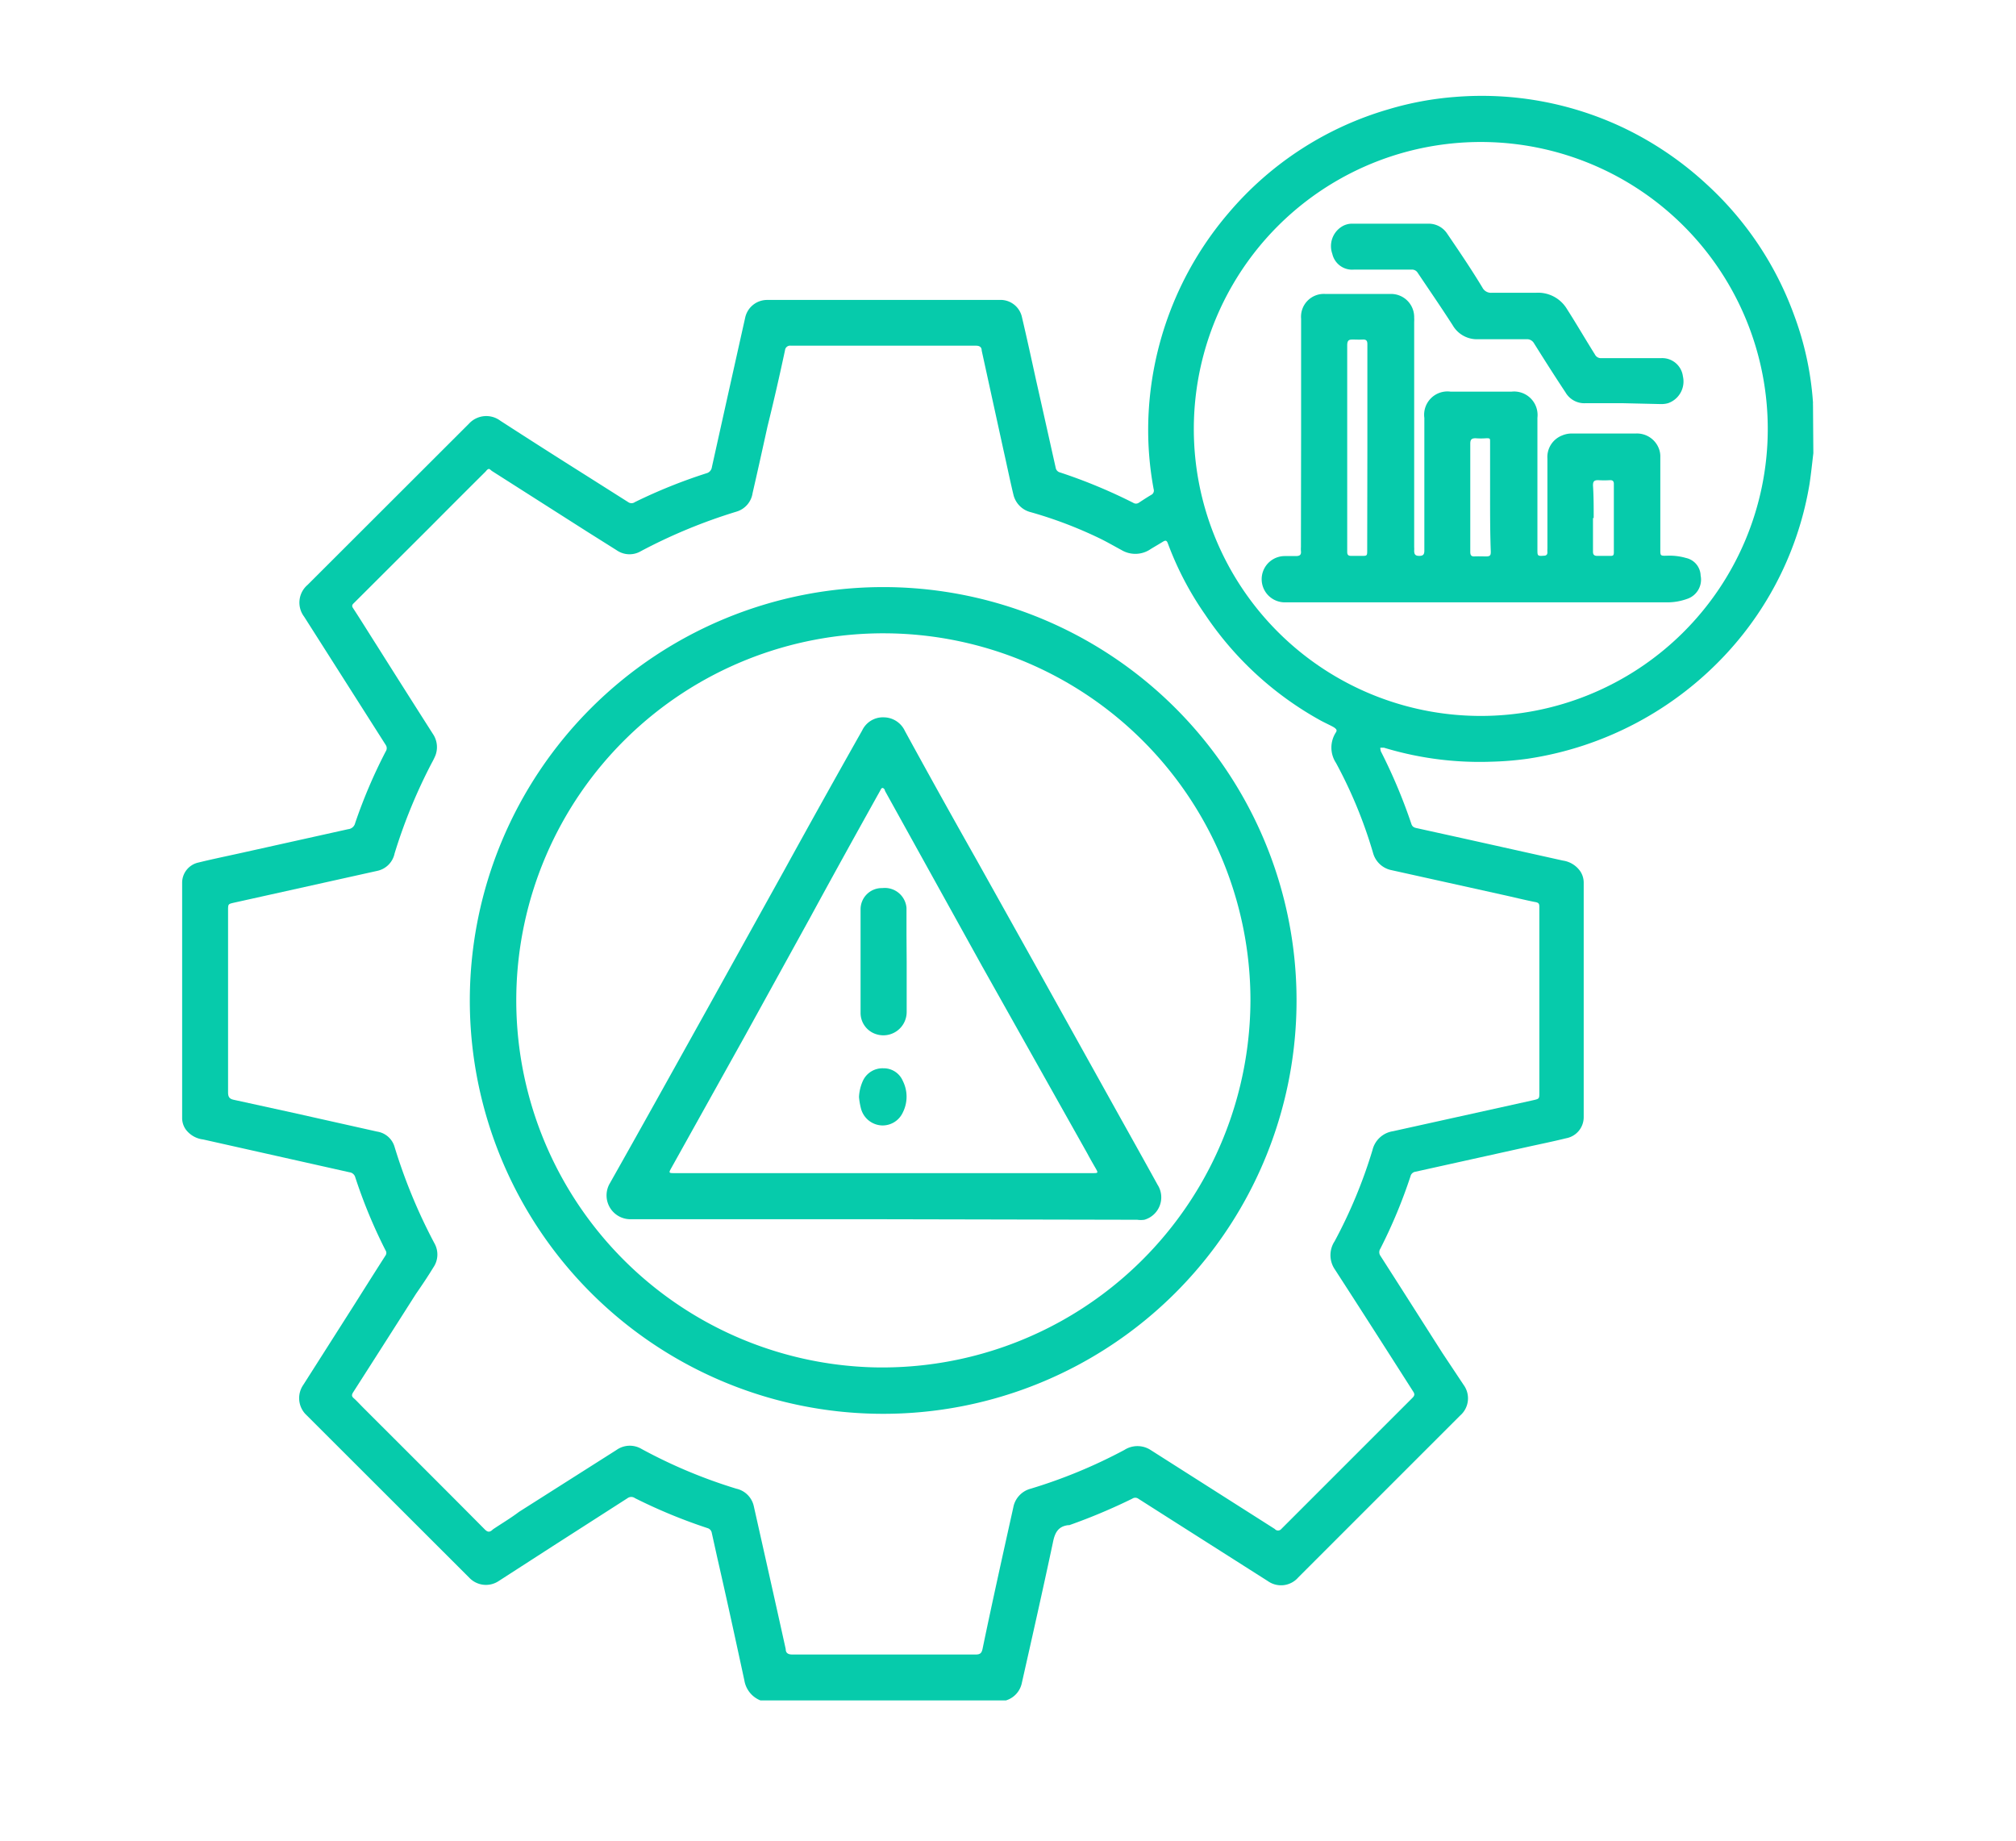
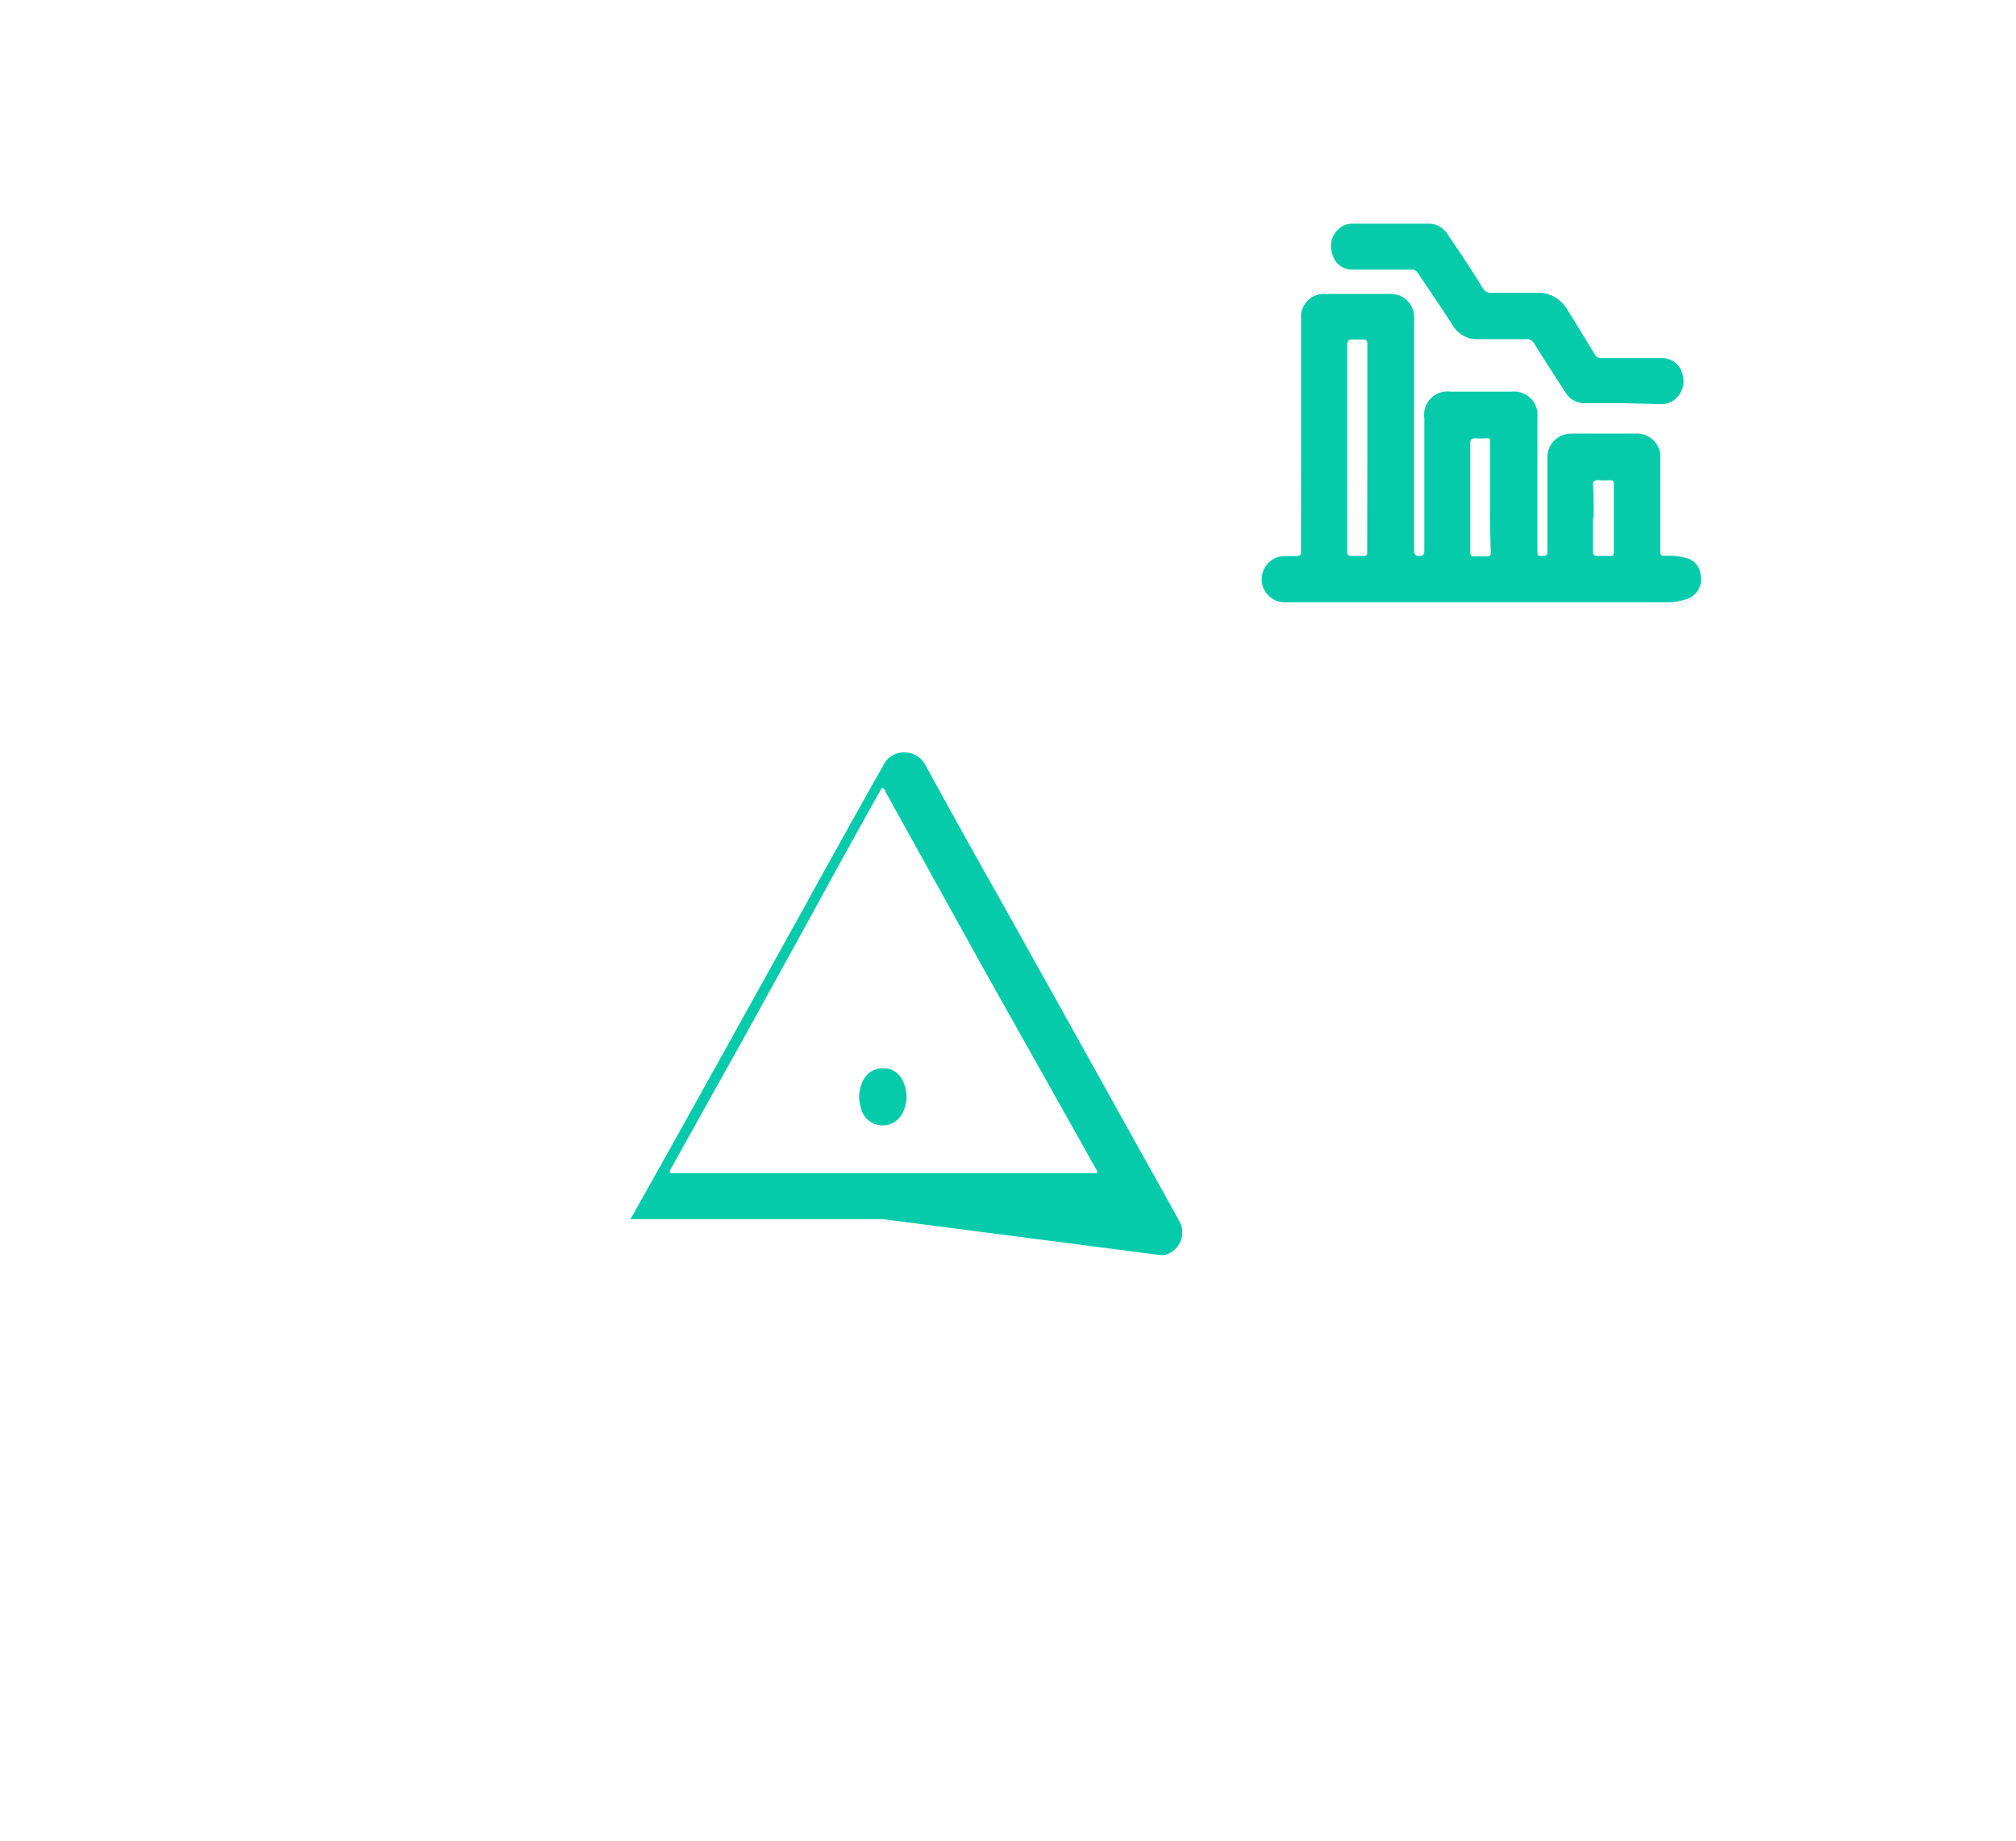
<svg xmlns="http://www.w3.org/2000/svg" id="Layer_1" data-name="Layer 1" viewBox="0 0 115 105">
  <defs>
    <style>.cls-1{fill:#06cbab;}</style>
  </defs>
-   <path class="cls-1" d="M103.44,25.85c-.07.59-.13,1.18-.22,1.77a18.74,18.74,0,0,1-4.67,9.59,19.34,19.34,0,0,1-11.4,6.07,18,18,0,0,1-2.07.17,18.76,18.76,0,0,1-6.14-.8c-.06,0-.13,0-.18,0s0,.13,0,.19A30.88,30.88,0,0,1,80.51,47c.06.19.2.22.35.25l2.72.6,5.57,1.24a1.46,1.46,0,0,1,1,.62,1.17,1.17,0,0,1,.19.63V63.73a1.22,1.22,0,0,1-1,1.2c-.73.18-1.46.33-2.19.49l-6.41,1.42a.34.34,0,0,0-.28.26,29.25,29.25,0,0,1-1.72,4.13.36.36,0,0,0,0,.4c1.18,1.84,2.36,3.7,3.54,5.55L83.49,79a1.3,1.3,0,0,1-.2,1.75q-4.62,4.62-9.23,9.23a1.3,1.3,0,0,1-1.74.21l-5.6-3.56-1.79-1.14a.3.3,0,0,0-.34,0A33.36,33.36,0,0,1,61,87l-.06,0c-.58.07-.77.43-.88,1-.57,2.68-1.17,5.34-1.77,8a1.32,1.32,0,0,1-.91,1h-14a1.49,1.49,0,0,1-.92-1.15c-.5-2.31-1-4.62-1.53-6.93l-.33-1.49a.34.34,0,0,0-.24-.26,30.55,30.55,0,0,1-4.14-1.71.36.36,0,0,0-.42,0L31.53,88.2l-3.1,2a1.31,1.31,0,0,1-1.66-.2l-9.36-9.35A1.33,1.33,0,0,1,17.3,79l2.94-4.62c.58-.92,1.16-1.84,1.75-2.76a.26.26,0,0,0,0-.3,29.21,29.21,0,0,1-1.73-4.18.39.39,0,0,0-.33-.27L11.59,65a1.45,1.45,0,0,1-1-.58,1.14,1.14,0,0,1-.2-.62q0-6.72,0-13.46a1.18,1.18,0,0,1,.94-1.14c.77-.19,1.55-.35,2.32-.52l6.21-1.38a.45.45,0,0,0,.4-.35A29.45,29.45,0,0,1,22,42.87a.33.33,0,0,0,0-.38l-4.65-7.31a1.33,1.33,0,0,1,.2-1.82l9.2-9.19A1.34,1.34,0,0,1,28.54,24q2.49,1.61,5,3.19l2.29,1.45a.33.33,0,0,0,.39,0A30.1,30.1,0,0,1,40.29,27a.42.42,0,0,0,.32-.36q.95-4.28,1.9-8.53a1.28,1.28,0,0,1,1.26-1H57a1.25,1.25,0,0,1,1.3,1c.28,1.19.54,2.38.8,3.57.38,1.68.75,3.35,1.12,5a.33.33,0,0,0,.25.27,30.29,30.29,0,0,1,4.17,1.73.29.29,0,0,0,.32,0c.23-.15.47-.31.71-.45a.27.27,0,0,0,.14-.32,18.44,18.44,0,0,1-.31-3.78,19.08,19.08,0,0,1,4.6-12,18.84,18.84,0,0,1,9.12-5.9A18,18,0,0,1,83,5.53,18.84,18.84,0,0,1,92.63,7.3a19.11,19.11,0,0,1,4.71,3.2,18.82,18.82,0,0,1,5,7.47,17.67,17.67,0,0,1,1.08,5,.89.89,0,0,0,0,.14Zm-75.53.9c-.11,0-.16.1-.22.16q-1.56,1.55-3.1,3.1l-4.37,4.36c-.09.09-.19.16-.08.32.47.72.92,1.45,1.38,2.17q1.57,2.49,3.17,5a1.34,1.34,0,0,1,.15,1.23,3.86,3.86,0,0,1-.2.41,30.34,30.34,0,0,0-2.13,5.18,1.28,1.28,0,0,1-1,1l-8.15,1.81c-.34.08-.35.07-.35.43,0,3.46,0,6.93,0,10.39,0,.28.09.38.34.43l3.38.74,4.78,1.07a1.23,1.23,0,0,1,1,.88,31,31,0,0,0,2.27,5.49,1.3,1.3,0,0,1-.06,1.38c-.31.51-.64,1-1,1.52q-1.78,2.8-3.58,5.61c-.09.15-.08.23.05.34s.35.35.53.53c2.31,2.31,4.63,4.62,6.93,6.94.16.16.28.19.47,0,.49-.33,1-.63,1.49-1l5.56-3.53a1.31,1.31,0,0,1,1.42-.06A29.06,29.06,0,0,0,42,84.92a1.31,1.31,0,0,1,1,1c.61,2.72,1.22,5.43,1.82,8.15,0,.23.14.31.38.31,3.49,0,7,0,10.46,0,.26,0,.34-.09.39-.33C56.6,91.4,57.2,88.7,57.8,86a1.36,1.36,0,0,1,1-1.08,29.31,29.31,0,0,0,5.34-2.21,1.38,1.38,0,0,1,1.49,0l7.09,4.51a.24.24,0,0,0,.37,0l1.45-1.45,6-6c.11-.11.2-.2.08-.38-1.5-2.35-3-4.7-4.49-7a1.44,1.44,0,0,1,0-1.58,28.11,28.11,0,0,0,2.16-5.2,1.42,1.42,0,0,1,1.17-1.08l8-1.77c.35-.08.35-.08.35-.45V52.45c0-.22,0-.44,0-.66s0-.3-.27-.34c-.6-.12-1.2-.27-1.79-.4l-6.36-1.41a1.37,1.37,0,0,1-1.07-1,26.28,26.28,0,0,0-2.11-5.12,1.59,1.59,0,0,1,0-1.75c.08-.13,0-.19-.09-.26s-.51-.26-.77-.4a18.93,18.93,0,0,1-6.61-6.06A18.1,18.1,0,0,1,66.62,31c-.06-.16-.12-.2-.28-.1s-.47.28-.7.42a1.54,1.54,0,0,1-1.66.06c-.39-.21-.77-.43-1.17-.63a24.13,24.13,0,0,0-4-1.53,1.35,1.35,0,0,1-1-1c-.2-.83-.37-1.67-.56-2.51L56,20c0-.2-.12-.28-.33-.28H45.11a.29.29,0,0,0-.33.26c-.31,1.45-.64,2.9-1,4.35-.28,1.27-.56,2.54-.85,3.8a1.3,1.3,0,0,1-.9,1.05,30.74,30.74,0,0,0-5.47,2.26,1.28,1.28,0,0,1-1.38-.05l-1.7-1.07-5.43-3.46A1,1,0,0,0,27.91,26.75Zm40.19-2.3A16.37,16.37,0,1,0,84.58,8.1,16.37,16.37,0,0,0,68.1,24.45Z" />
-   <path class="cls-1" d="M50.39,33.49A23.58,23.58,0,1,1,26.8,57,23.59,23.59,0,0,1,50.39,33.49ZM71.33,57.07A20.94,20.94,0,1,0,49.87,78,21,21,0,0,0,71.33,57.07Z" />
  <path class="cls-1" d="M74.22,24.71V18.18a1.3,1.3,0,0,1,1.4-1.41h3.65a1.32,1.32,0,0,1,1.4,1.35,1.92,1.92,0,0,1,0,.24V31.22a1.21,1.21,0,0,1,0,.19c0,.22.07.3.29.3s.29-.08.29-.3c0-2.52,0-5.05,0-7.57a1.33,1.33,0,0,1,1.49-1.5h3.49a1.34,1.34,0,0,1,1.47,1.49q0,3.63,0,7.24v.29c0,.34,0,.37.37.34.13,0,.2-.06.2-.19a1.61,1.61,0,0,1,0-.22V26.16a1.32,1.32,0,0,1,.84-1.32,1.41,1.41,0,0,1,.61-.11c1.2,0,2.39,0,3.58,0a1.34,1.34,0,0,1,1.34.89,1.25,1.25,0,0,1,.07.47v5.26c0,.35,0,.36.37.35a3.42,3.42,0,0,1,1.1.13,1.06,1.06,0,0,1,.83,1,1.16,1.16,0,0,1-.79,1.34,3.3,3.3,0,0,1-1.12.19c-.63,0-1.26,0-1.88,0q-10,0-19.93,0a1.32,1.32,0,1,1,0-2.64c.21,0,.42,0,.63,0s.32-.06.29-.29a1.62,1.62,0,0,1,0-.22Zm3.78.82V21.19c0-.51,0-1,0-1.55,0-.19-.05-.28-.26-.27s-.37,0-.56,0-.33,0-.33.33V31.48c0,.18.07.23.23.23h.58c.33,0,.33,0,.33-.34Zm7,2.79h0c0-1,0-2.06,0-3.1C85,25,85,25,84.78,25a4.14,4.14,0,0,1-.61,0c-.23,0-.3.08-.3.31,0,1.2,0,2.4,0,3.6v2.57c0,.18.05.27.24.26s.45,0,.68,0,.25-.09.25-.27C85,30.4,85,29.36,85,28.32Zm5.87,1.23c0,.64,0,1.28,0,1.92,0,.17.07.24.24.24h.73c.15,0,.22,0,.22-.2V27.6c0-.14-.06-.21-.2-.21a5.45,5.45,0,0,1-.7,0c-.23,0-.29.08-.29.3C90.91,28.31,90.91,28.93,90.91,29.55Z" />
  <path class="cls-1" d="M92.56,23c-.7,0-1.4,0-2.11,0a1.24,1.24,0,0,1-1.15-.62c-.61-.92-1.2-1.85-1.79-2.79a.46.46,0,0,0-.43-.24c-.91,0-1.82,0-2.74,0a1.6,1.6,0,0,1-1.47-.79c-.64-1-1.33-2-2-3a.38.38,0,0,0-.36-.18H77.23A1.16,1.16,0,0,1,76,14.48a1.31,1.31,0,0,1,.52-1.54,1.11,1.11,0,0,1,.64-.18h4.34a1.26,1.26,0,0,1,1.06.58c.68,1,1.36,2,2,3.06a.55.55,0,0,0,.55.3c.84,0,1.68,0,2.52,0a1.92,1.92,0,0,1,1.75.92c.55.86,1.06,1.74,1.6,2.6a.38.38,0,0,0,.37.21c1.13,0,2.27,0,3.41,0A1.19,1.19,0,0,1,96,21.47,1.31,1.31,0,0,1,95.15,23a1.44,1.44,0,0,1-.41.05Z" />
-   <path class="cls-1" d="M50.39,69.55c-4.81,0-9.62,0-14.43,0a1.36,1.36,0,0,1-1.2-2c1.87-3.31,3.71-6.63,5.56-9.95l4.44-8q2.2-4,4.42-7.93a1.31,1.31,0,0,1,1.25-.75,1.34,1.34,0,0,1,1.19.78q2,3.66,4.07,7.32l3.48,6.23,4.53,8.14c.78,1.4,1.56,2.79,2.33,4.19a1.33,1.33,0,0,1-.75,2,1.43,1.43,0,0,1-.41,0Zm0-2.63H62.32c.33,0,.34,0,.16-.31s-.31-.54-.46-.82l-6-10.68-5.54-10c0-.06-.06-.15-.13-.16s-.11.09-.14.15c-1.35,2.42-2.69,4.84-4,7.25L42.49,59.1l-4.18,7.5c-.18.32-.17.32.2.32Z" />
-   <path class="cls-1" d="M51.72,54.87c0,1,0,1.91,0,2.86A1.33,1.33,0,0,1,50,59a1.27,1.27,0,0,1-.91-1.21q0-3,0-5.91a1.21,1.21,0,0,1,1.24-1.22,1.24,1.24,0,0,1,1.38,1.13c0,.51,0,1,0,1.53Z" />
+   <path class="cls-1" d="M50.39,69.55c-4.81,0-9.62,0-14.43,0c1.87-3.31,3.71-6.63,5.56-9.95l4.44-8q2.2-4,4.42-7.93a1.31,1.31,0,0,1,1.25-.75,1.34,1.34,0,0,1,1.19.78q2,3.66,4.07,7.32l3.48,6.23,4.53,8.14c.78,1.4,1.56,2.79,2.33,4.19a1.33,1.33,0,0,1-.75,2,1.43,1.43,0,0,1-.41,0Zm0-2.63H62.32c.33,0,.34,0,.16-.31s-.31-.54-.46-.82l-6-10.68-5.54-10c0-.06-.06-.15-.13-.16s-.11.09-.14.15c-1.35,2.42-2.69,4.84-4,7.25L42.49,59.1l-4.18,7.5c-.18.32-.17.32.2.32Z" />
  <path class="cls-1" d="M49,62.58a2.5,2.5,0,0,1,.23-.94,1.23,1.23,0,0,1,1.16-.7,1.18,1.18,0,0,1,1.11.72,2,2,0,0,1,0,1.8,1.27,1.27,0,0,1-1.18.74,1.29,1.29,0,0,1-1.2-.94A4.07,4.07,0,0,1,49,62.58Z" />
</svg>